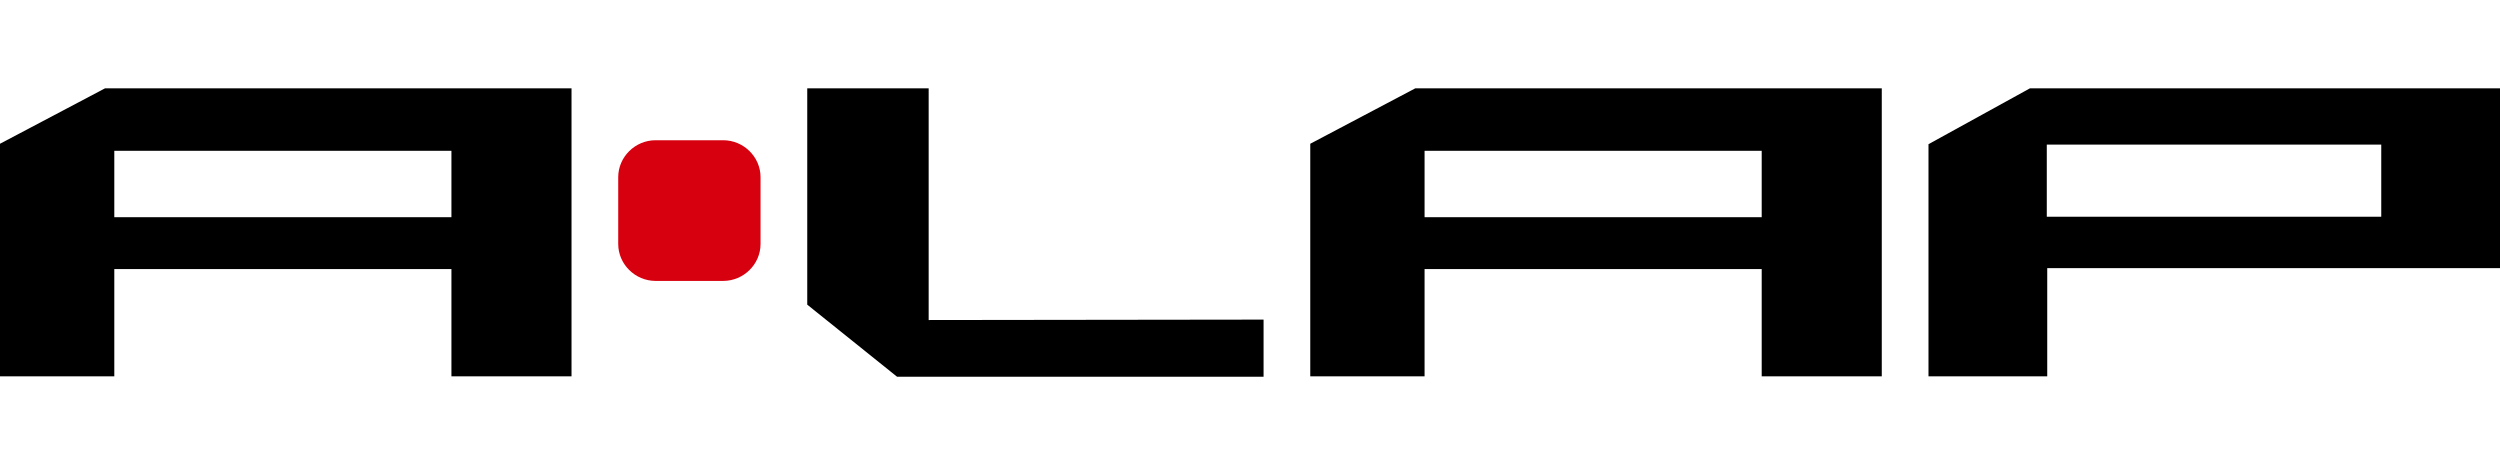
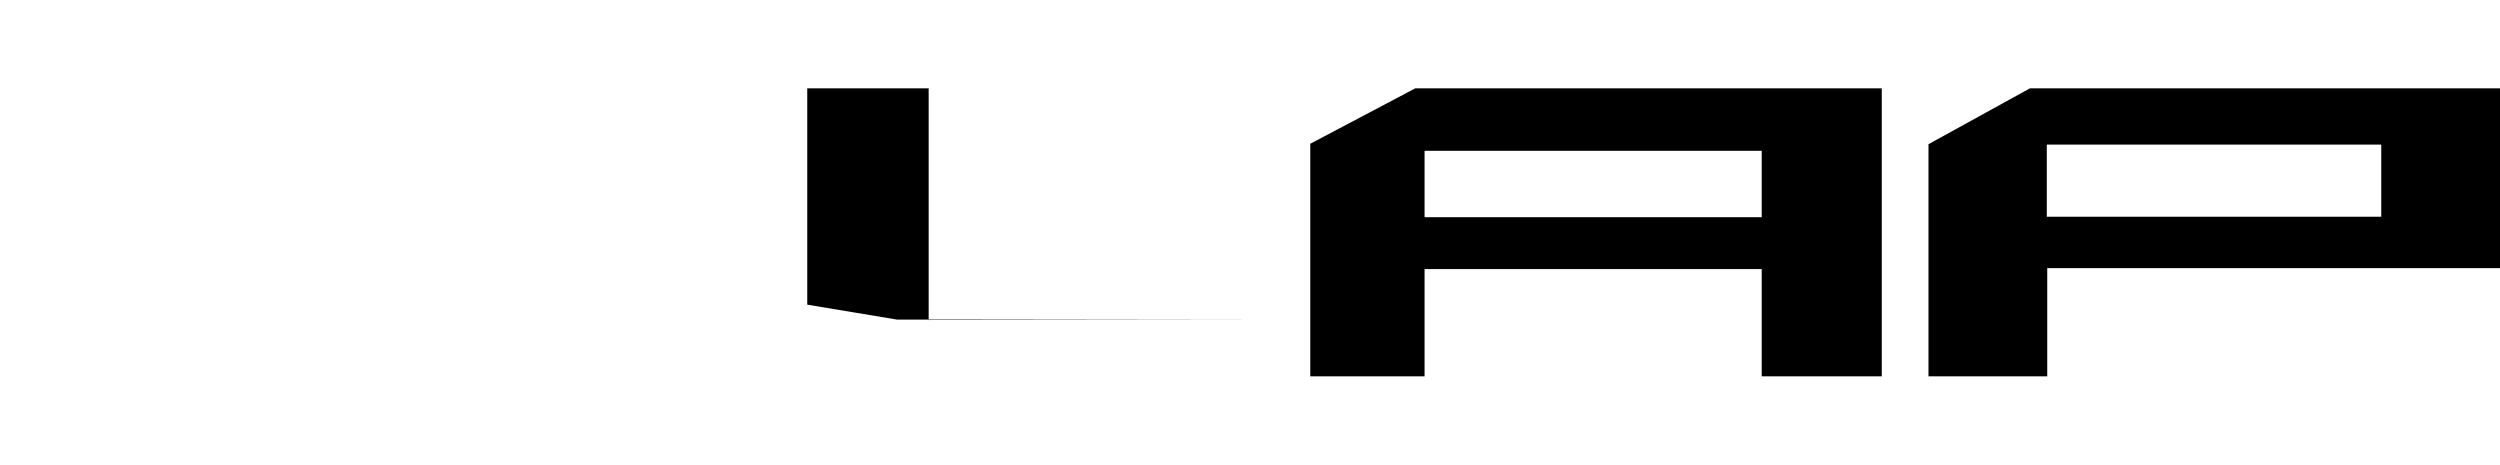
<svg xmlns="http://www.w3.org/2000/svg" width="215" height="40" viewBox="0 0 215 40" fill="none">
  <g clip-path="url(#clip0_422_19713)">
-     <path d="M79.865 7.599V27.523C81.586 27.523 108.667 27.486 108.667 27.486V32.401H77.149L69.423 26.2V7.599H79.865Z" fill="black" />
+     <path d="M79.865 7.599V27.523C81.586 27.523 108.667 27.486 108.667 27.486H77.149L69.423 26.2V7.599H79.865Z" fill="black" />
    <path d="M122.513 32.363H112.683V12.363L121.71 7.599H161.833V32.363H151.506V23.138H122.513V32.363ZM151.506 12.968H127.6C127.6 12.968 124.731 12.968 122.513 12.968V18.677H151.506V12.968Z" fill="black" />
-     <path d="M9.83 32.363H0V12.363L9.027 7.599H49.151V32.363H38.823V23.138H9.83V32.363ZM38.823 12.968H14.917C14.917 12.968 12.087 12.968 9.83 12.968V18.677H38.823V12.968Z" fill="black" />
    <path d="M174.57 7.599L165.85 12.401V32.363H176.062V23.062H215.038V7.599H174.57ZM176.024 18.639V12.438H204.788V18.639H176.024Z" fill="black" />
-     <path d="M65.407 20.983C65.407 22.722 63.953 24.159 62.194 24.159H56.38C54.62 24.159 53.167 22.722 53.167 20.983V15.236C53.167 13.497 54.62 12.06 56.38 12.06H62.194C63.953 12.06 65.407 13.497 65.407 15.236V20.983Z" fill="#D7000F" />
  </g>
  <defs>
    <clipPath id="clip0_422_19713">
      <rect width="215" height="40" fill="white" />
    </clipPath>
  </defs>
</svg>